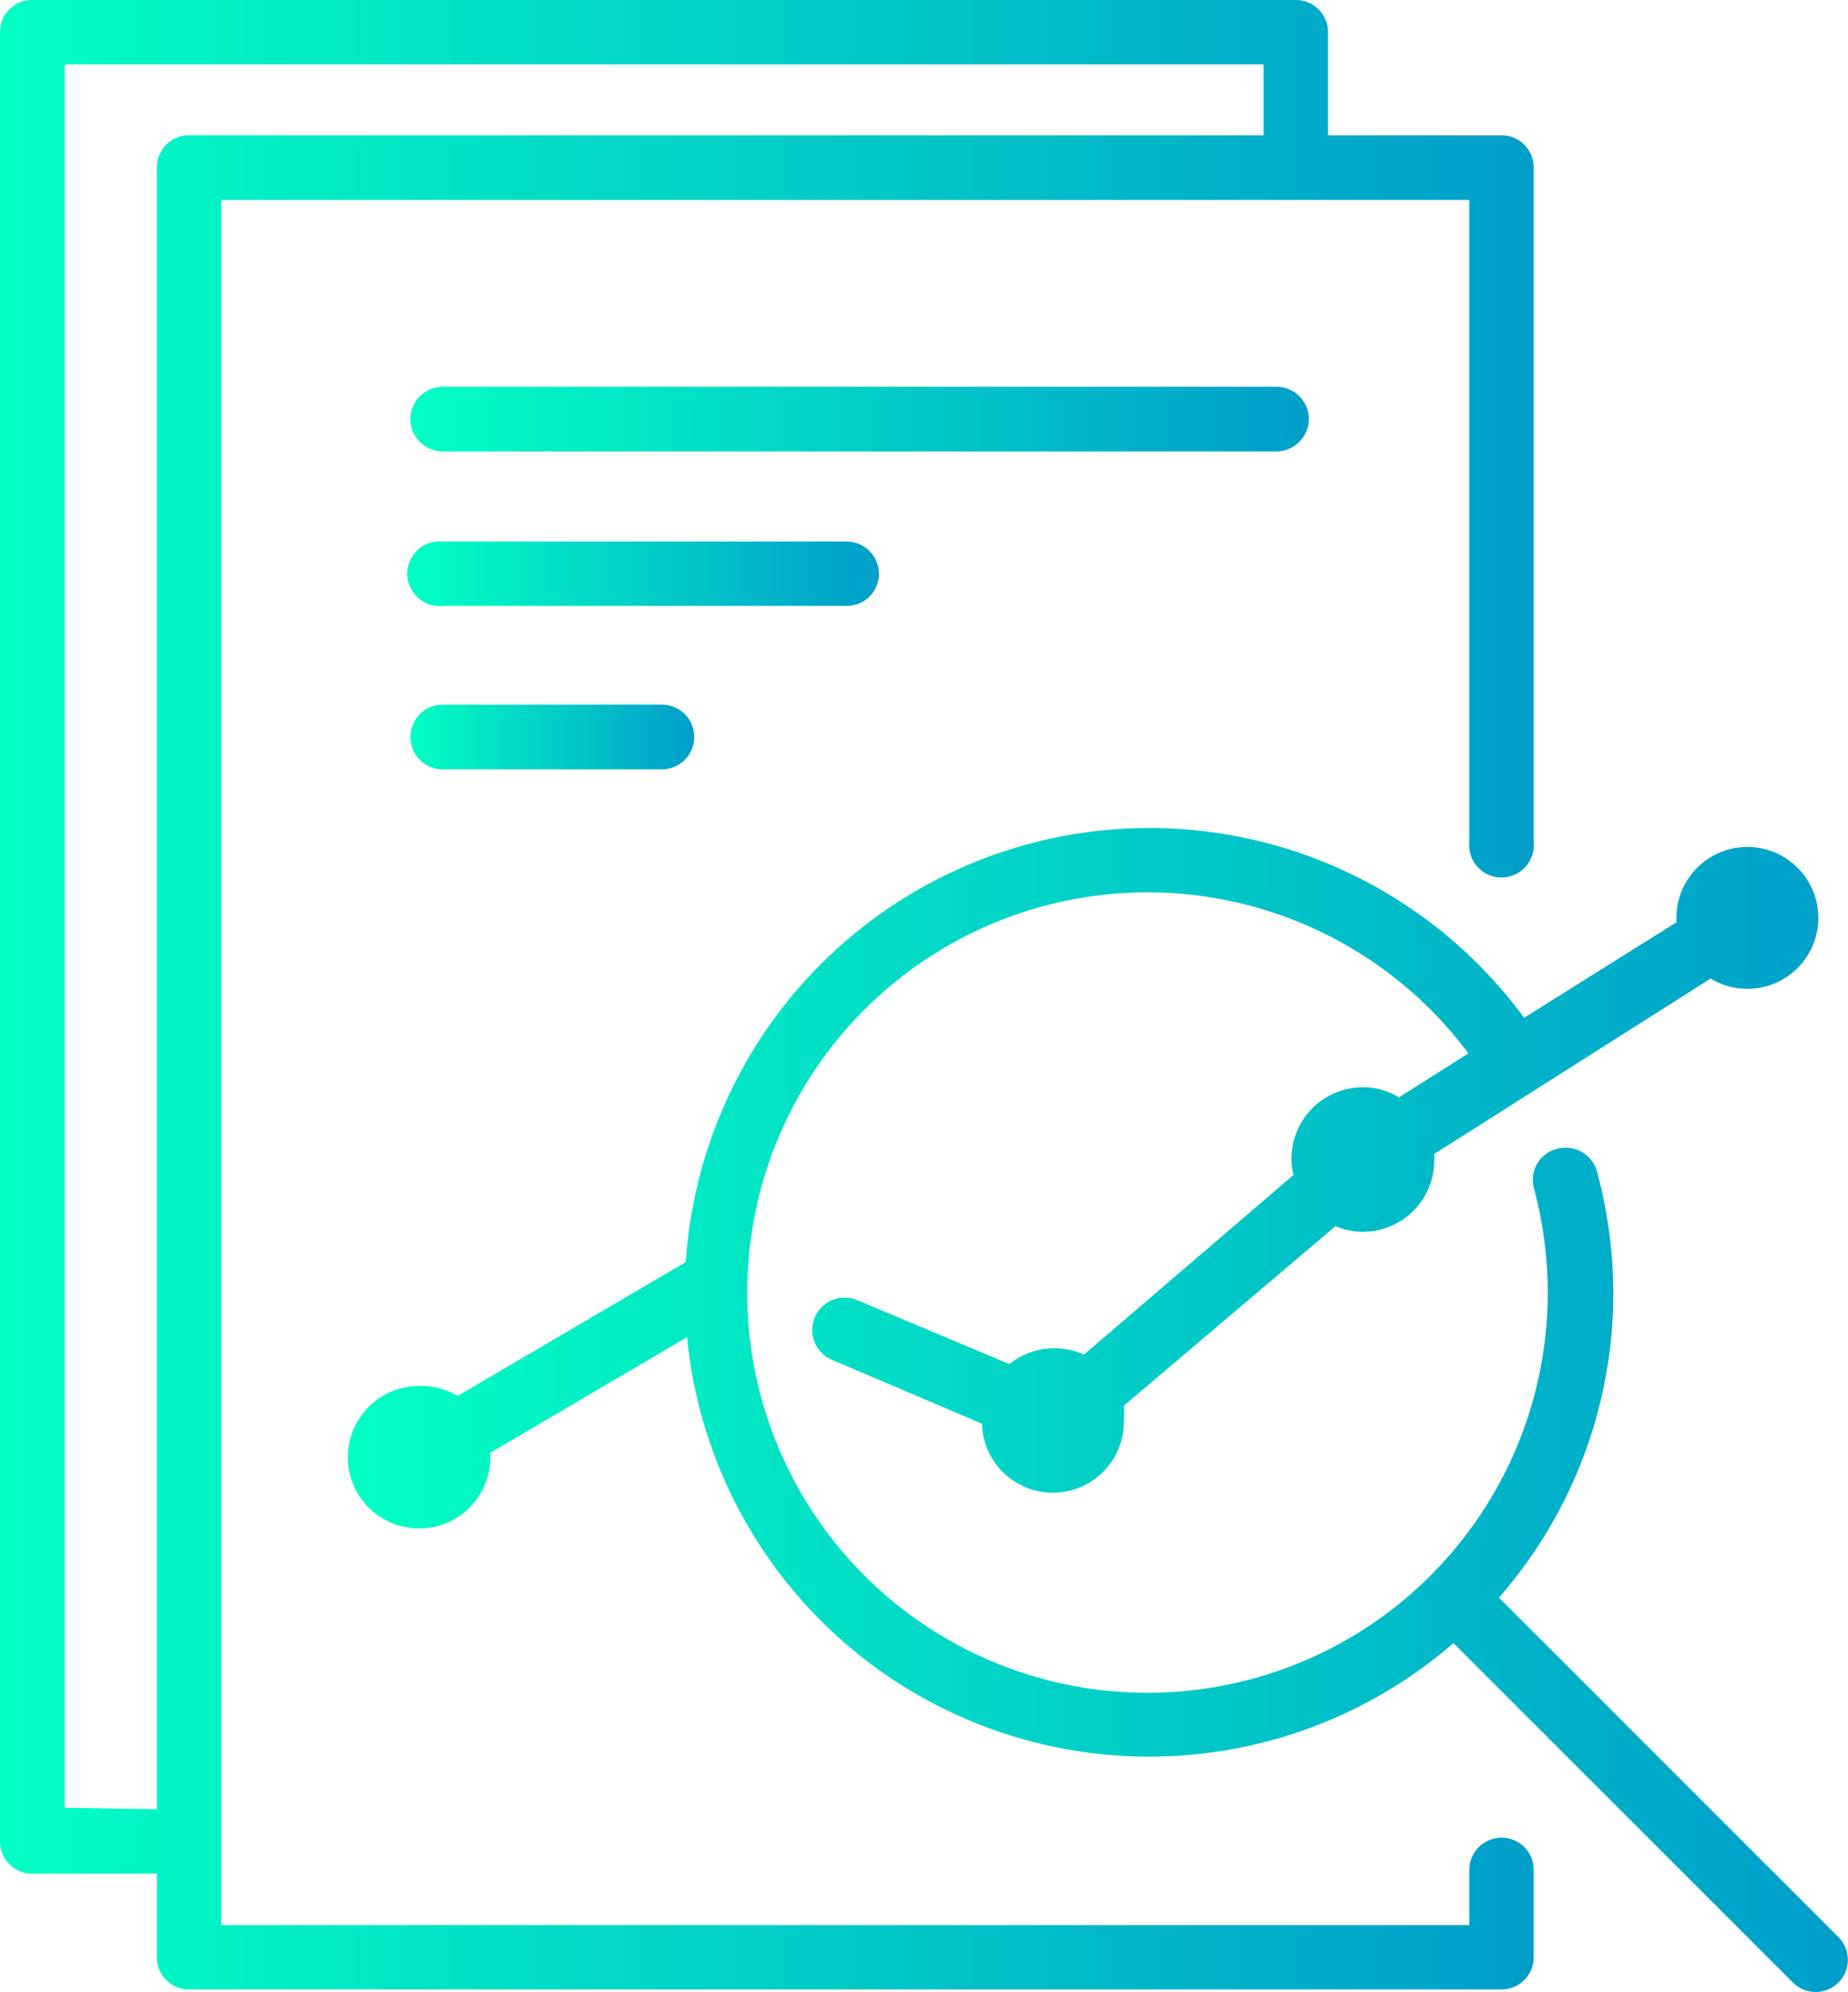
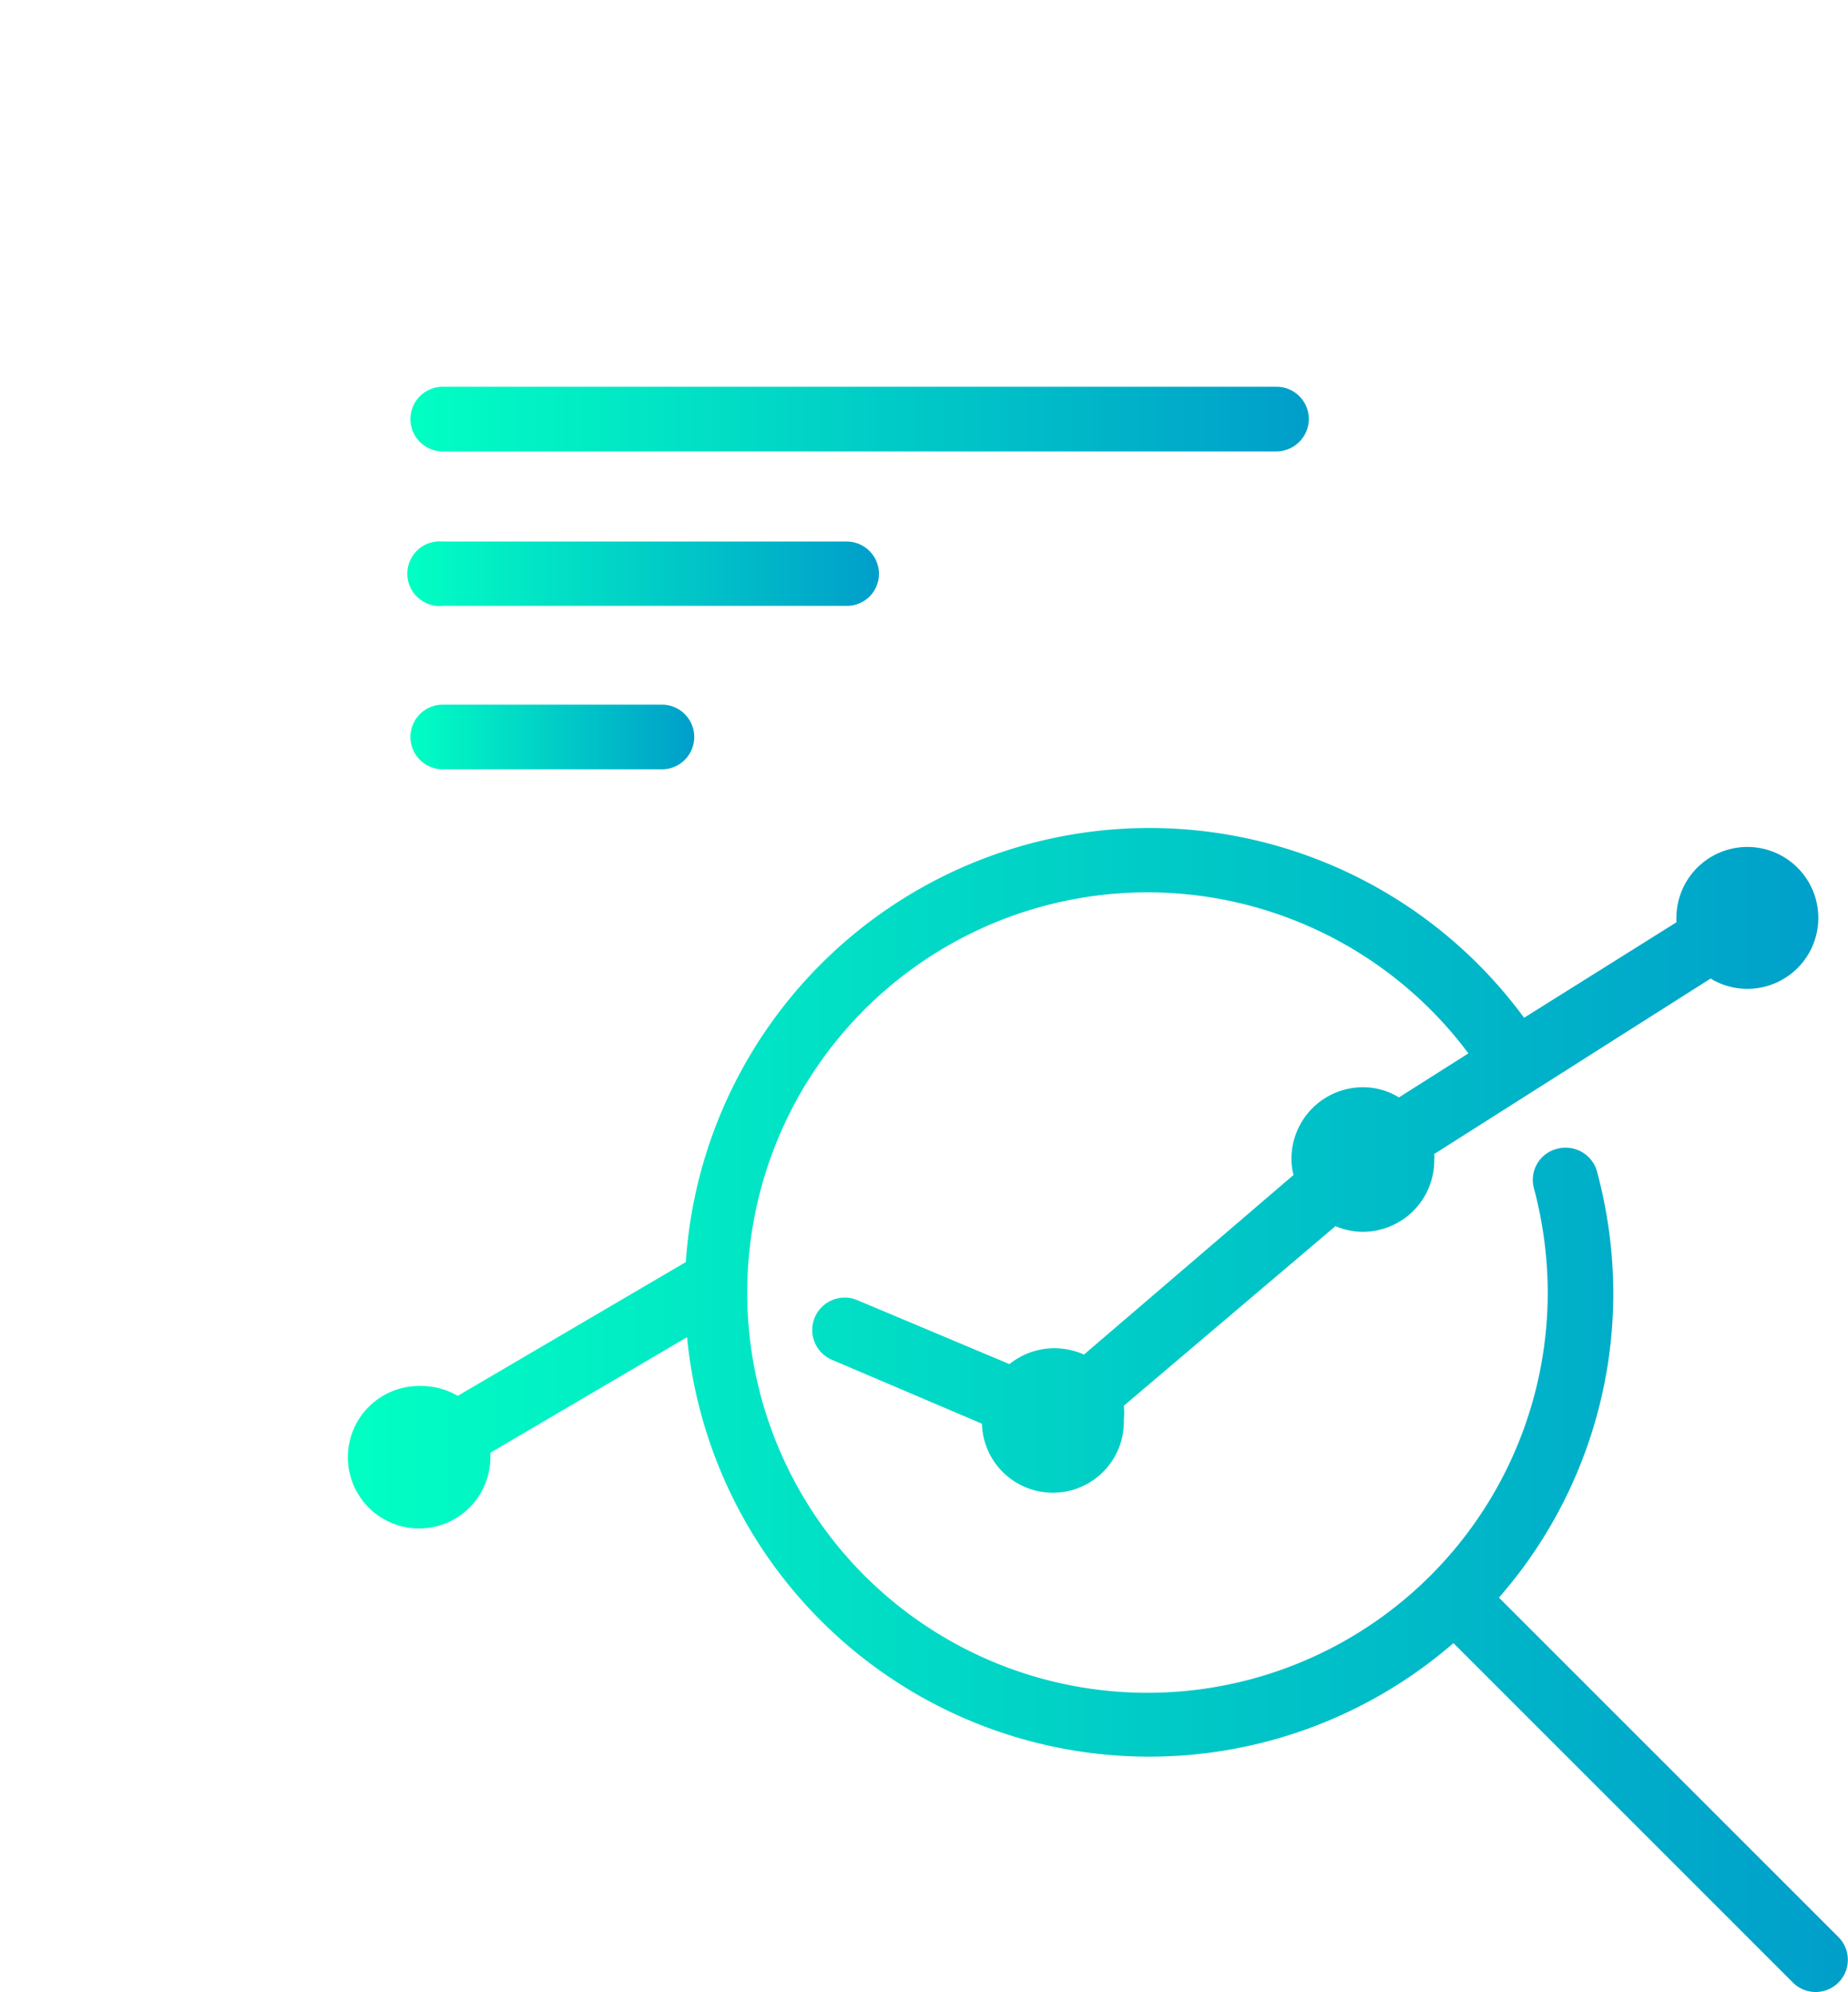
<svg xmlns="http://www.w3.org/2000/svg" xmlns:xlink="http://www.w3.org/1999/xlink" viewBox="0 0 61.73 66.54">
  <defs>
    <style>.cls-1{fill:url(#Degradado_sin_nombre_7);}.cls-2{fill:url(#Degradado_sin_nombre_7-2);}.cls-3{fill:url(#Degradado_sin_nombre_7-3);}.cls-4{fill:url(#Degradado_sin_nombre_7-4);}.cls-5{fill:url(#Degradado_sin_nombre_7-5);}</style>
    <linearGradient id="Degradado_sin_nombre_7" x1="11.6" y1="47.1" x2="61.73" y2="47.1" gradientUnits="userSpaceOnUse">
      <stop offset="0" stop-color="#01ffc3" />
      <stop offset="1" stop-color="#009eca" />
    </linearGradient>
    <linearGradient id="Degradado_sin_nombre_7-2" x1="0" y1="33.23" x2="51.23" y2="33.23" xlink:href="#Degradado_sin_nombre_7" />
    <linearGradient id="Degradado_sin_nombre_7-3" x1="13.71" y1="14" x2="43.72" y2="14" xlink:href="#Degradado_sin_nombre_7" />
    <linearGradient id="Degradado_sin_nombre_7-4" x1="13.71" y1="19.17" x2="29.36" y2="19.17" xlink:href="#Degradado_sin_nombre_7" />
    <linearGradient id="Degradado_sin_nombre_7-5" x1="13.71" y1="24.62" x2="23.19" y2="24.62" xlink:href="#Degradado_sin_nombre_7" />
  </defs>
  <g id="Capa_2" data-name="Capa 2">
    <g id="Capa_1-2" data-name="Capa 1">
      <path class="cls-1" d="M61.41,64.71,50.07,53.37a15.44,15.44,0,0,0,3.82-10.18,15.74,15.74,0,0,0-.53-4A1.09,1.09,0,0,0,52,38.38a1.07,1.07,0,0,0-.76,1.32,13.59,13.59,0,0,1,.46,3.49,13.37,13.37,0,1,1-2.65-8l-2.32,1.47a2.3,2.3,0,0,0-1.21-.34,2.39,2.39,0,0,0-2.38,2.38,2,2,0,0,0,.07.55l-7,6a2.47,2.47,0,0,0-1-.21,2.38,2.38,0,0,0-1.49.53l-5.09-2.14a1.07,1.07,0,1,0-.83,2l5,2.13a2.37,2.37,0,0,0,4.74-.13,2.42,2.42,0,0,0,0-.47l7.07-6a2.33,2.33,0,0,0,.92.19,2.39,2.39,0,0,0,2.38-2.38,1.5,1.5,0,0,0,0-.22l9.23-5.86A2.37,2.37,0,1,0,56,30.58a1.64,1.64,0,0,0,0,.23L50.91,34a15.52,15.52,0,0,0-28,8.16l-7.62,4.47A2.43,2.43,0,0,0,14,46.3a2.38,2.38,0,1,0,2.38,2.37s0-.09,0-.14l6.57-3.86A15.51,15.51,0,0,0,48.55,54.89L59.89,66.23a1.07,1.07,0,1,0,1.52-1.52" />
-       <path class="cls-2" d="M50.16,61.39a1.08,1.08,0,0,0-1.08,1.08v1.84H7.39V6.68H49.08V28.13a1.08,1.08,0,1,0,2.15,0V5.6a1.07,1.07,0,0,0-1.07-1.08h-5.8V1.07A1.07,1.07,0,0,0,43.28,0H1.07A1.07,1.07,0,0,0,0,1.07V61.52a1.07,1.07,0,0,0,1.07,1.07H5.24v2.79a1.07,1.07,0,0,0,1.07,1.08H50.16a1.07,1.07,0,0,0,1.07-1.08V62.47a1.07,1.07,0,0,0-1.07-1.08m-48-1V2.15H42.21V4.52H6.31A1.07,1.07,0,0,0,5.24,5.6V60.44Z" />
      <path class="cls-3" d="M43.72,14a1.08,1.08,0,0,0-1.08-1.08H14.79a1.08,1.08,0,1,0,0,2.16H42.64A1.09,1.09,0,0,0,43.72,14" />
      <path class="cls-4" d="M29.36,19.17a1.08,1.08,0,0,0-1.08-1.08H14.79a1.08,1.08,0,1,0,0,2.15H28.28a1.07,1.07,0,0,0,1.08-1.07" />
      <path class="cls-5" d="M14.79,23.54a1.08,1.08,0,0,0,0,2.16h7.32a1.08,1.08,0,0,0,0-2.16Z" />
    </g>
  </g>
</svg>